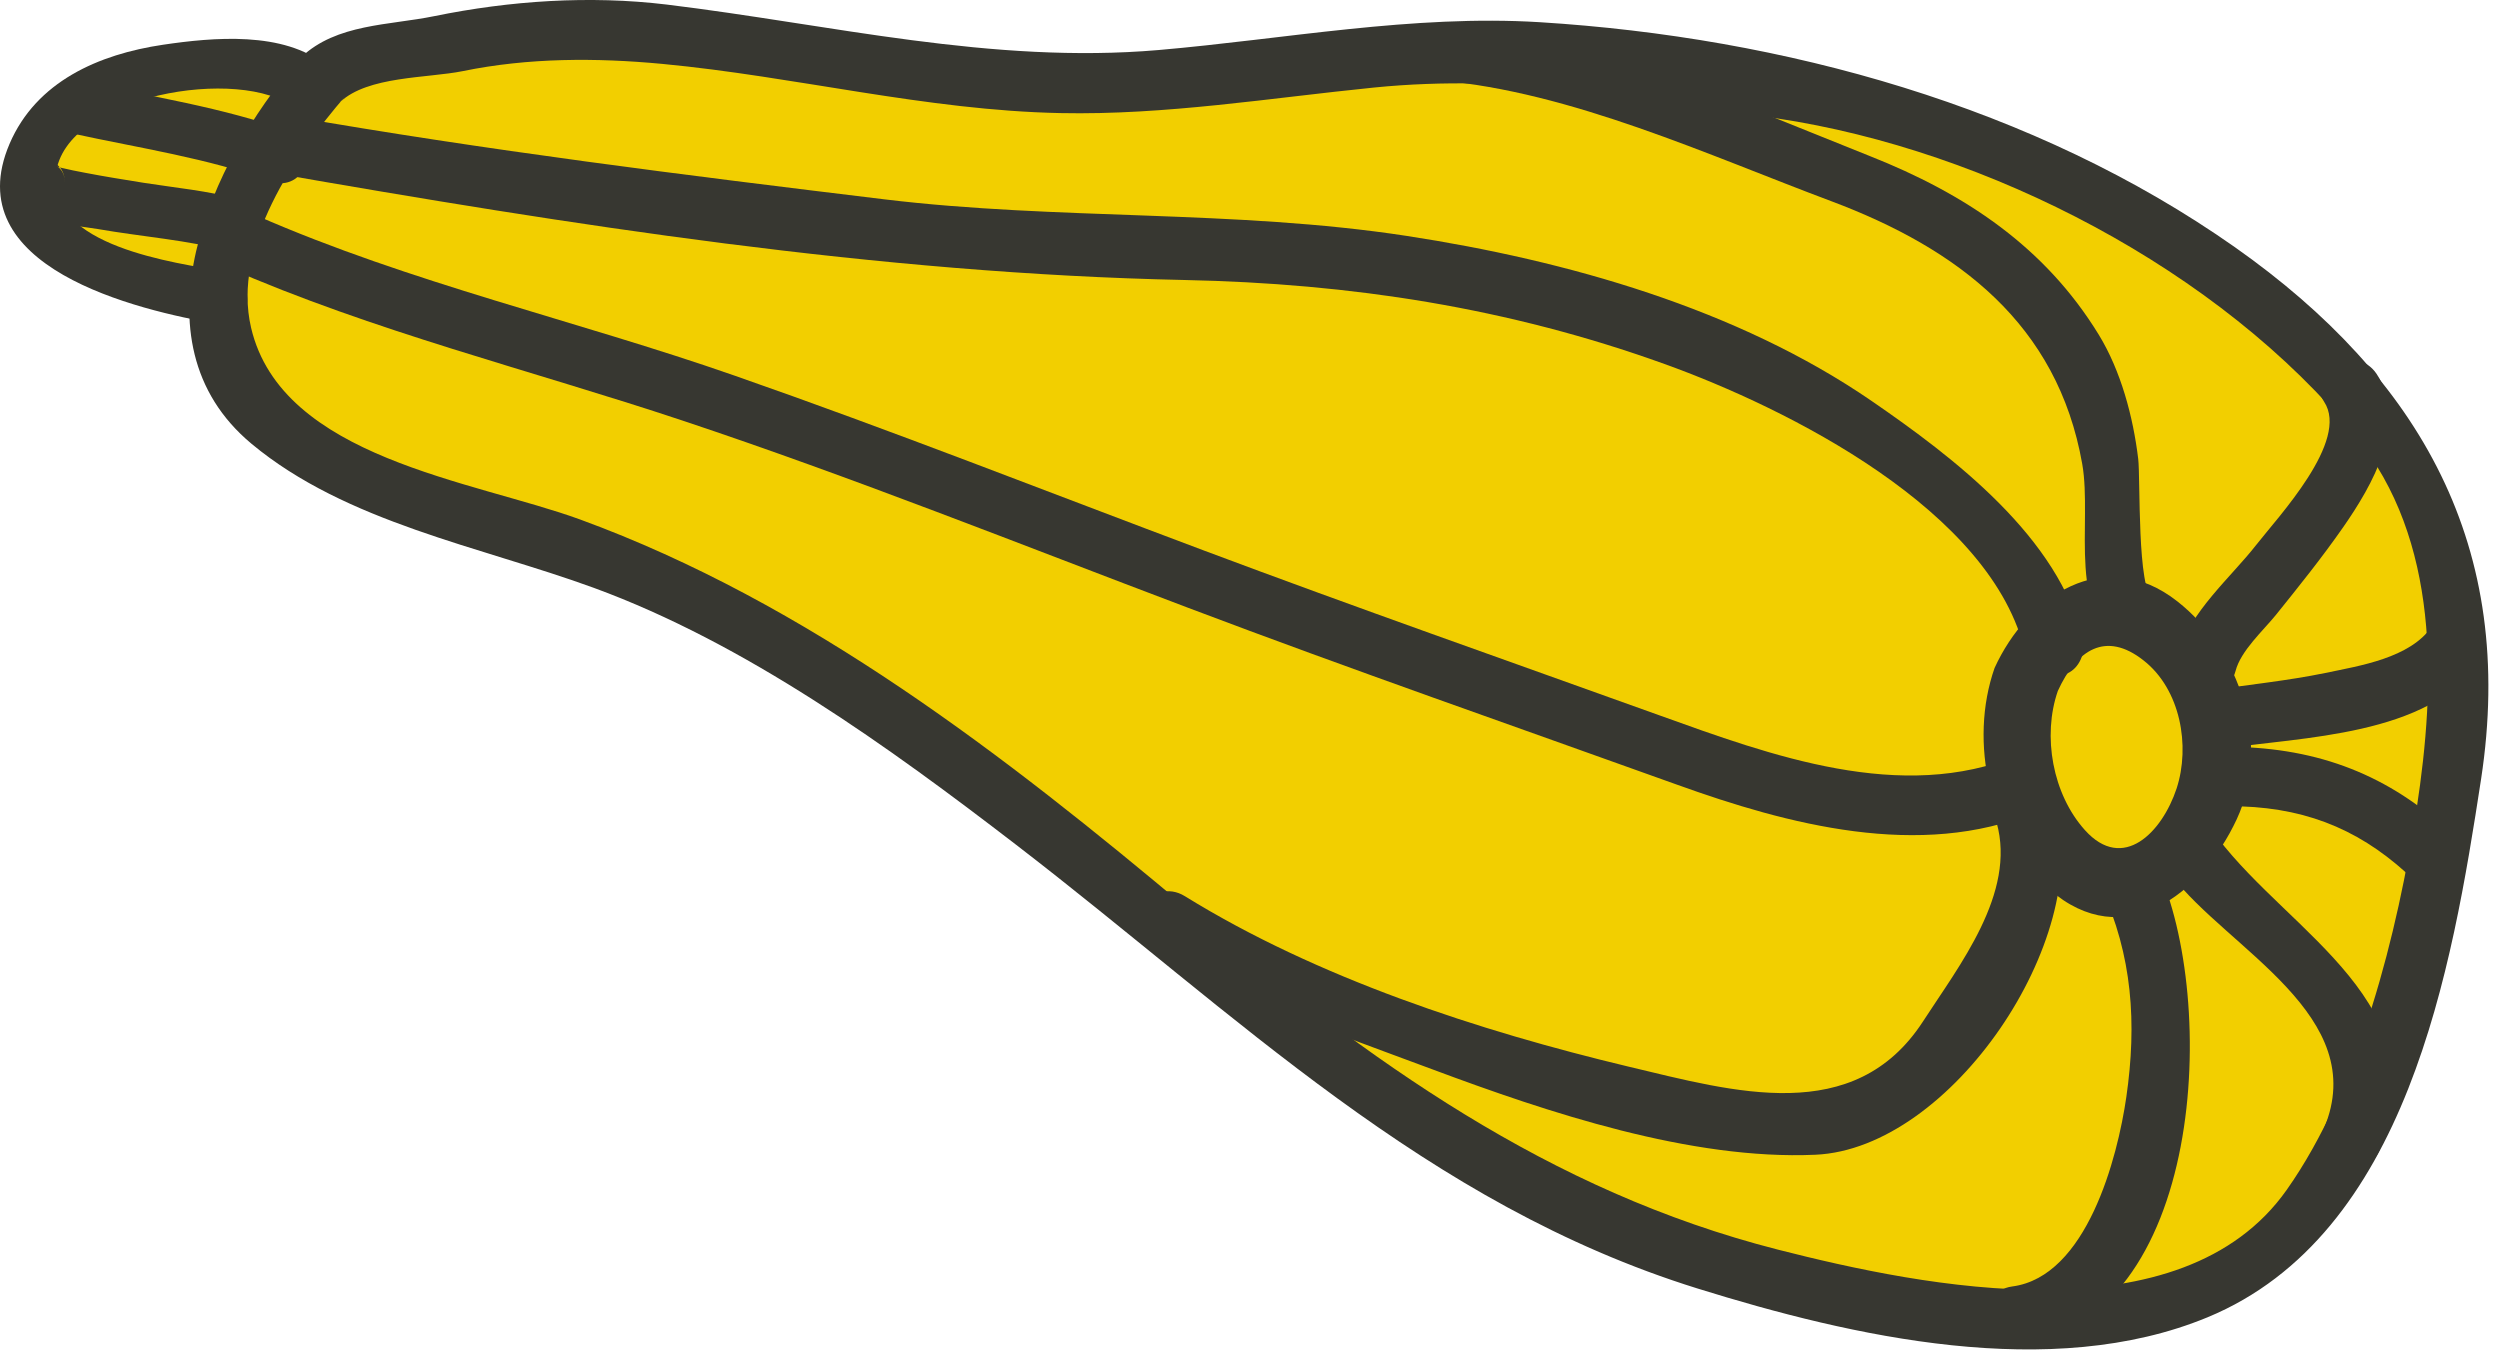
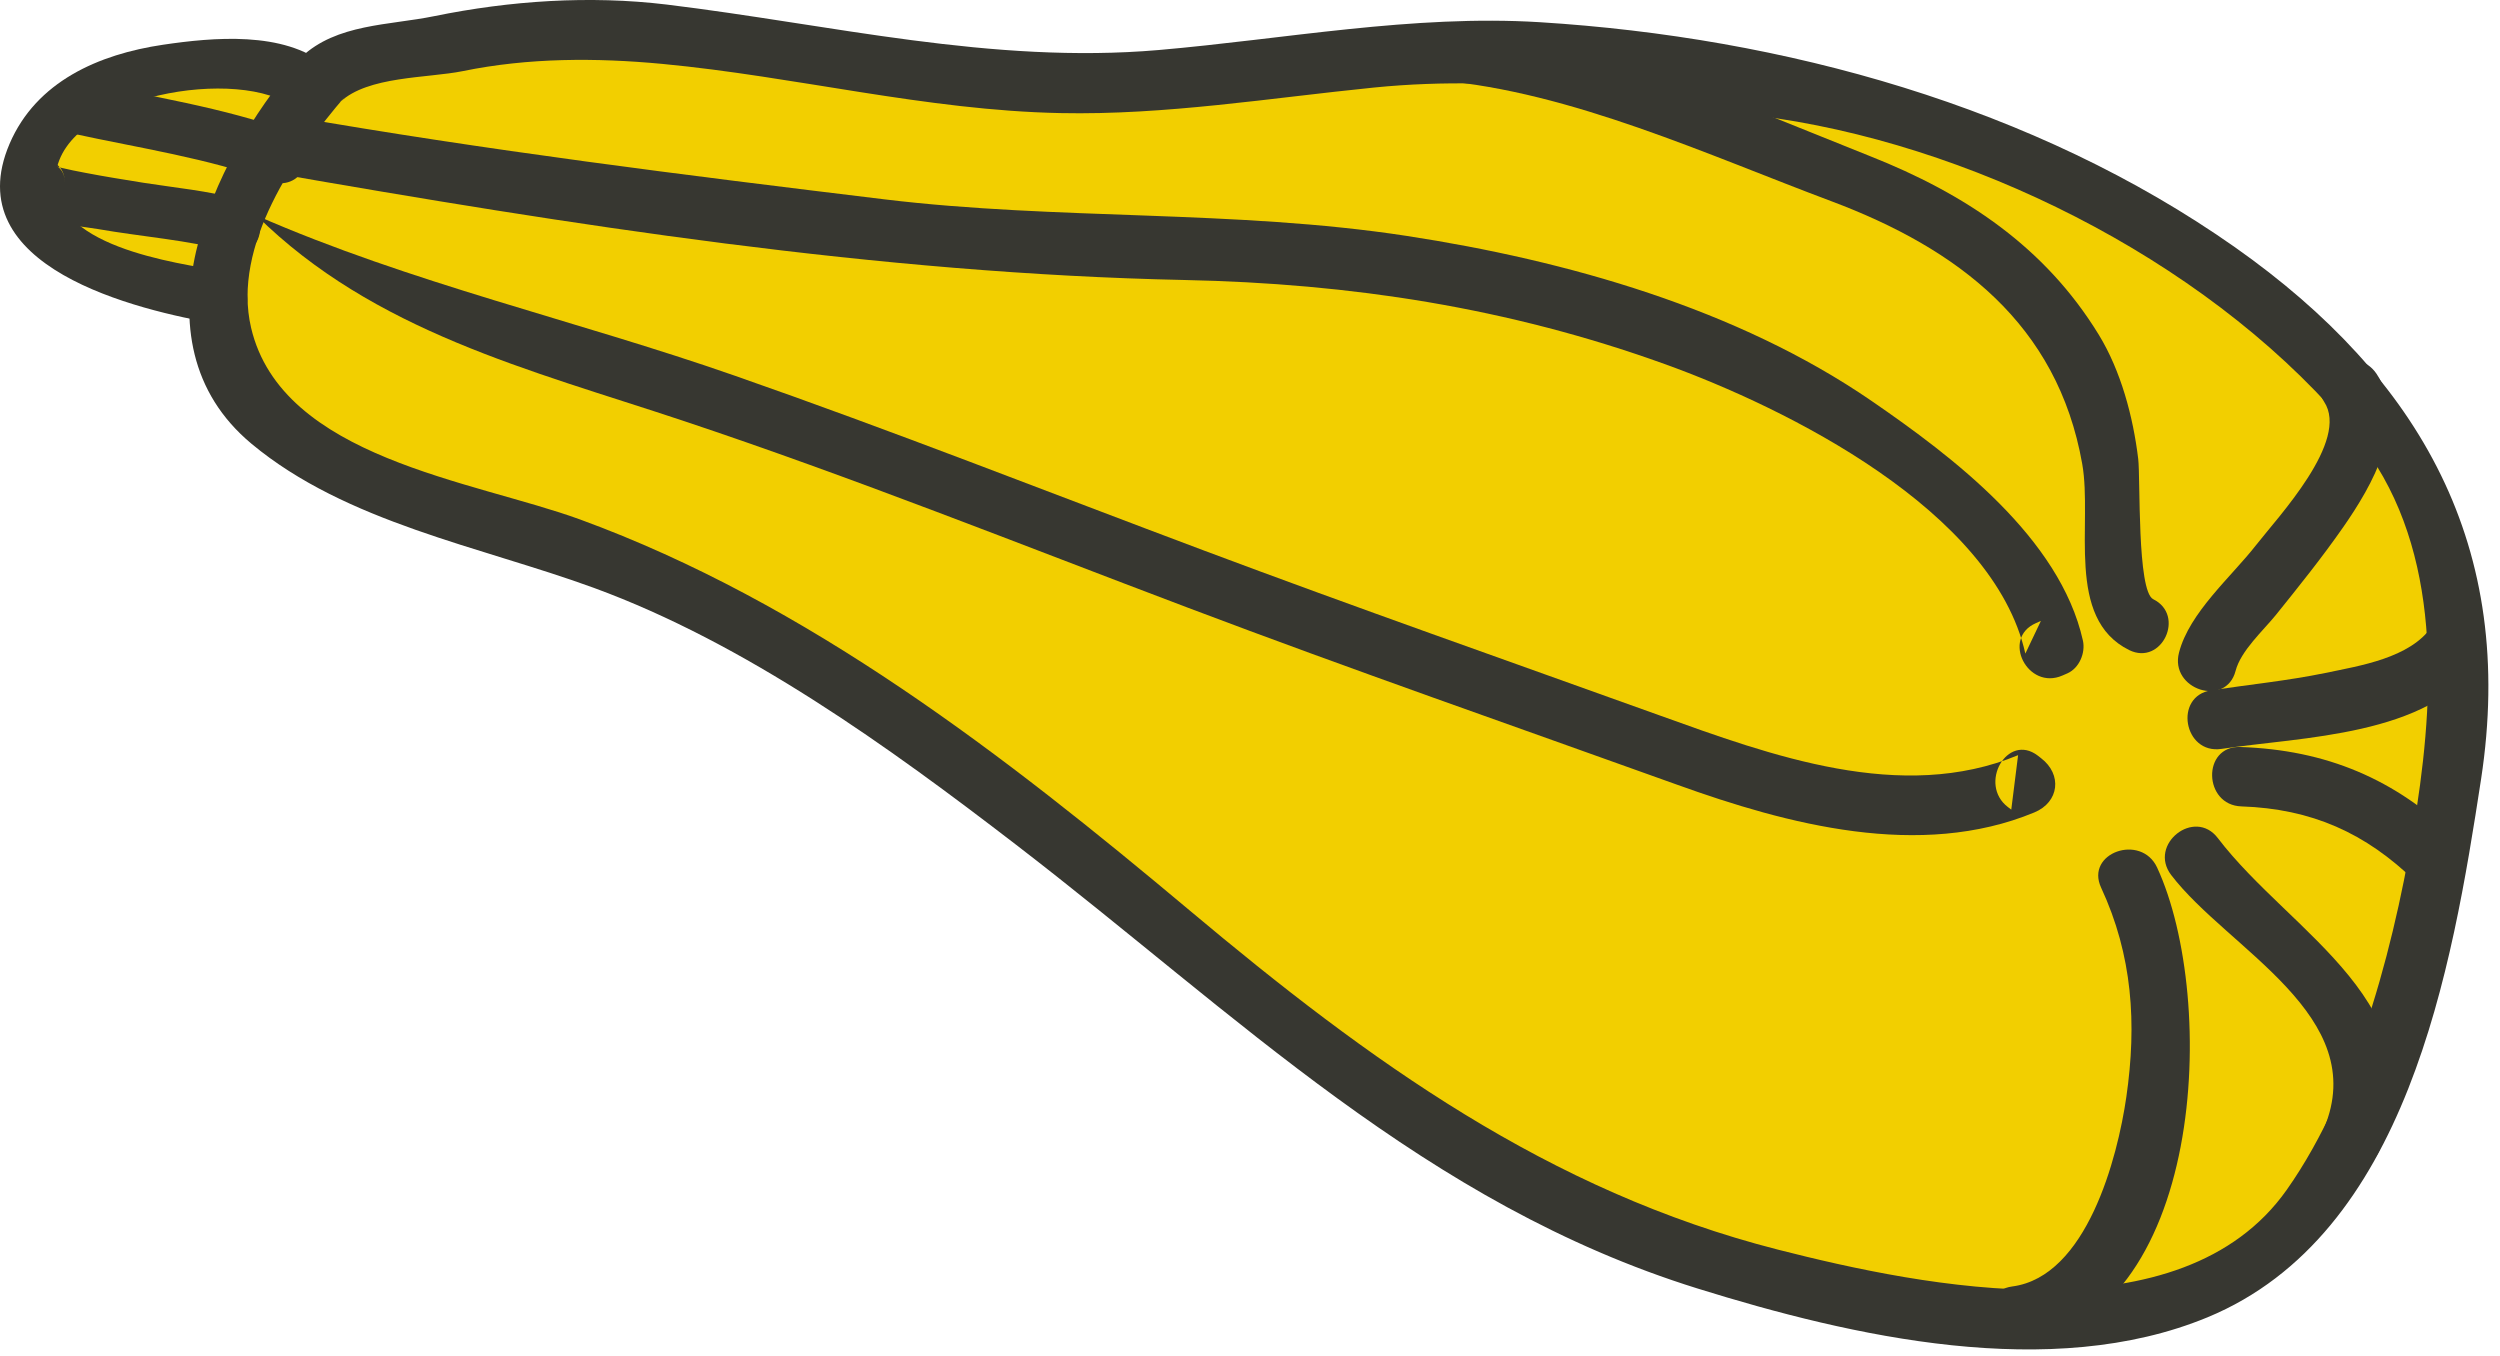
<svg xmlns="http://www.w3.org/2000/svg" version="1.1" viewBox="0 0 59 32" height="32px" width="59px">
  <title>LK2021-Illust-INGRED/Squash</title>
  <g fill-rule="evenodd" fill="none" stroke-width="1" stroke="none" id="LK2021-Illust-INGRED/Squash">
    <path fill="#F2CF00" id="Fill-1409" d="M0.425,4.64 C0.425,4.64 -0.131,5.886 5.363,7.046 C5.336,9.073 6.301,10.992 11.483,12.507 C16.668,14.022 23.217,18.22 29.484,23.779 C34.931,27.729 42.916,33.667 53.233,29.756 C55.415,27.773 59.447,18.433 57.62,13.819 C56.164,9.596 52.339,5.541 47.739,3.784 C43.141,2.027 35.507,0.907 32.862,1.169 C30.219,1.435 25.107,2.01 20.26,1.356 C15.414,0.701 9.043,0.008 7.543,1.817 C4.934,1.611 1.009,1.154 0.425,4.64" />
    <path fill="#373731" id="Fill-1410" d="M7.693,1.542 C6.692,0.728 5.03,0.881 3.847,1.056 C2.329,1.281 0.857,1.923 0.226,3.393 C-1.021,6.308 3.209,7.316 5.164,7.651 C5.963,7.788 6.099,6.542 5.304,6.406 C4.123,6.204 1.132,5.81 1.317,4.115 C1.521,2.244 5.708,1.538 6.96,2.556 C7.583,3.066 8.319,2.051 7.693,1.542" />
    <path fill="#373731" id="Shape" d="M6.989,1.482 C5.013,3.77 3.023,8.049 5.937,10.474 C8.172,12.334 11.34,12.896 14.011,13.872 C17.595,15.184 20.97,17.622 23.978,19.935 C29.183,23.936 33.638,28.408 40.06,30.408 C43.715,31.546 48.403,32.618 52.101,31.087 C56.811,29.136 57.864,22.887 58.554,18.384 C59.391,12.909 57.127,8.923 52.751,5.839 C48.01,2.502 42.079,0.881 36.34,0.524 C33.346,0.339 30.313,0.924 27.34,1.181 C23.405,1.52 19.609,0.578 15.73,0.107 C13.914,-0.111 12.039,0.015 10.249,0.381 C9.183,0.6 7.944,0.558 7.109,1.349 M8.028,2.408 C8.68,1.792 10.089,1.847 10.924,1.678 C12.468,1.361 14.068,1.361 15.63,1.508 C18.783,1.806 21.848,2.605 25.028,2.669 C27.497,2.72 29.978,2.312 32.427,2.066 C35.752,1.734 38.683,2.304 41.942,2.795 C46.919,3.544 52.395,6.367 55.594,10.3 C57.584,12.744 57.485,16.128 57.034,19.075 C56.587,21.996 55.687,25.643 53.967,28.08 C51.479,31.608 45.419,30.374 41.962,29.492 C36.535,28.107 32.297,25.03 28.067,21.479 C23.723,17.835 19.072,14.23 13.694,12.261 C11.172,11.34 6.65,10.817 5.926,7.736 C5.471,5.8 6.962,3.647 8.147,2.272" />
-     <path fill="#373731" id="Shape" d="M48.565,16.306 C49.006,15.341 49.691,14.879 50.588,15.586 C51.462,16.27 51.695,17.605 51.368,18.608 C51.024,19.647 50.103,20.59 49.205,19.592 C48.441,18.744 48.195,17.37 48.565,16.306 M47.072,15.764 C46.46,17.513 46.947,19.741 48.36,20.985 C50.119,22.534 51.969,21.091 52.785,19.338 C53.609,17.573 52.862,15.35 51.385,14.192 C49.661,12.839 47.849,14.065 47.072,15.764" />
-     <path fill="#373731" id="Fill-1413" d="M47.388,19.048 C47.414,19.067 47.439,19.087 47.466,19.107 C47.519,18.678 47.573,18.252 47.627,17.822 C44.872,18.966 41.793,17.828 39.154,16.879 C35.572,15.591 31.977,14.329 28.412,12.992 C24.721,11.608 21.054,10.162 17.331,8.863 C13.59,7.557 9.691,6.681 6.054,5.087 C5.233,4.728 4.525,5.941 5.352,6.304 C8.824,7.823 12.511,8.729 16.1,9.923 C20.128,11.265 24.075,12.846 28.045,14.346 C31.868,15.793 35.732,17.136 39.577,18.518 C42.19,19.459 45.311,20.291 48.009,19.174 C48.599,18.931 48.673,18.277 48.168,17.892 C48.142,17.87 48.116,17.852 48.091,17.832 C47.37,17.284 46.679,18.508 47.388,19.048" />
-     <path fill="#373731" id="Fill-1414" d="M47.12,19.412 C47.588,21.079 46.24,22.782 45.381,24.109 C43.762,26.596 40.923,25.764 38.436,25.173 C34.894,24.326 31.086,23.081 27.965,21.151 C27.176,20.662 26.385,21.821 27.176,22.31 C29.294,23.623 31.49,24.375 33.806,25.237 C36.54,26.258 39.908,27.383 42.842,27.252 C46.058,27.111 49.362,22.155 48.519,19.148 C48.273,18.268 46.871,18.523 47.12,19.412" />
+     <path fill="#373731" id="Fill-1413" d="M47.388,19.048 C47.414,19.067 47.439,19.087 47.466,19.107 C47.519,18.678 47.573,18.252 47.627,17.822 C44.872,18.966 41.793,17.828 39.154,16.879 C35.572,15.591 31.977,14.329 28.412,12.992 C24.721,11.608 21.054,10.162 17.331,8.863 C13.59,7.557 9.691,6.681 6.054,5.087 C8.824,7.823 12.511,8.729 16.1,9.923 C20.128,11.265 24.075,12.846 28.045,14.346 C31.868,15.793 35.732,17.136 39.577,18.518 C42.19,19.459 45.311,20.291 48.009,19.174 C48.599,18.931 48.673,18.277 48.168,17.892 C48.142,17.87 48.116,17.852 48.091,17.832 C47.37,17.284 46.679,18.508 47.388,19.048" />
    <path fill="#373731" id="Fill-1415" d="M49.586,20.948 C50.328,22.544 50.431,24.158 50.182,25.885 C49.974,27.331 49.245,30.127 47.492,30.36 C46.597,30.477 46.698,31.877 47.596,31.758 C52.056,31.164 52.347,23.579 50.908,20.474 C50.53,19.661 49.205,20.126 49.586,20.948" />
    <path fill="#373731" id="Fill-1416" d="M51.239,20.649 C52.574,22.401 55.965,23.968 54.845,26.632 C54.495,27.47 55.796,27.995 56.146,27.162 C57.594,23.717 54.076,22.057 52.34,19.778 C51.791,19.058 50.691,19.928 51.239,20.649" />
    <path fill="#373731" id="Fill-1417" d="M52.897,19.031 C54.551,19.087 55.829,19.655 57.007,20.805 C57.657,21.439 58.626,20.424 57.978,19.792 C56.531,18.379 54.89,17.697 52.87,17.629 C51.963,17.599 51.998,19.002 52.897,19.031" />
    <path fill="#373731" id="Fill-1418" d="M52.427,17.674 C54.336,17.386 57.299,17.377 58.528,15.612 C59.045,14.867 57.906,14.047 57.389,14.789 C56.874,15.532 55.695,15.711 54.873,15.883 C53.985,16.066 53.082,16.155 52.187,16.291 C51.294,16.426 51.533,17.808 52.427,17.674" />
    <path fill="#373731" id="Fill-1419" d="M52.76,15.832 C52.883,15.358 53.409,14.885 53.709,14.515 C54.258,13.833 54.806,13.151 55.306,12.432 C55.977,11.466 56.851,9.972 56.089,8.826 C55.595,8.08 54.346,8.725 54.849,9.481 C55.458,10.402 53.763,12.197 53.238,12.871 C52.659,13.612 51.669,14.457 51.425,15.4 C51.197,16.273 52.533,16.706 52.76,15.832" />
    <path fill="#373731" id="Fill-1420" d="M50.816,14.141 C50.432,13.951 50.516,11.289 50.462,10.831 C50.342,9.836 50.054,8.754 49.531,7.899 C48.256,5.817 46.366,4.569 44.128,3.683 C41.089,2.475 37.47,0.867 34.182,0.591 C33.339,0.52 33.101,1.826 33.956,1.898 C37.063,2.16 40.32,3.664 43.218,4.748 C46.207,5.87 48.558,7.646 49.14,10.946 C49.391,12.356 48.732,14.592 50.249,15.342 C51.018,15.72 51.584,14.521 50.816,14.141" />
    <path fill="#373731" id="Fill-1421" d="M48.674,15.942 C48.713,15.926 48.75,15.909 48.791,15.891 C49.071,15.767 49.221,15.408 49.157,15.118 C48.614,12.689 46.078,10.775 44.175,9.466 C41.001,7.283 36.968,6.146 33.195,5.567 C29.137,4.945 24.962,5.199 20.877,4.705 C16.161,4.133 11.468,3.548 6.79,2.731 C5.925,2.579 5.494,3.915 6.374,4.069 C13.473,5.309 20.724,6.456 27.953,6.608 C31.88,6.69 35.595,7.261 39.282,8.59 C42.162,9.627 47.044,12.051 47.798,15.425 C47.921,15.168 48.043,14.91 48.165,14.654 C48.127,14.67 48.089,14.687 48.049,14.705 C47.223,15.067 47.854,16.302 48.674,15.942" />
    <path fill="#373731" id="Fill-1422" d="M0.284,4.445 C0.286,5.24 1.781,5.313 2.301,5.404 C3.343,5.587 4.434,5.663 5.458,5.94 C6.239,6.151 6.413,4.911 5.644,4.702 C4.91,4.503 4.133,4.431 3.383,4.313 C2.921,4.238 2.458,4.165 1.999,4.076 C1.819,4.043 1.637,4.005 1.458,3.963 C1.043,3.865 1.529,3.83 1.529,4.306 C1.526,3.499 0.283,3.648 0.284,4.445" />
    <path fill="#373731" id="Fill-1423" d="M1.73,3.155 C3.3,3.498 4.896,3.73 6.41,4.282 C7.169,4.557 7.633,3.393 6.875,3.117 C5.255,2.528 3.546,2.278 1.869,1.911 C1.079,1.738 0.95,2.984 1.73,3.155" />
  </g>
</svg>